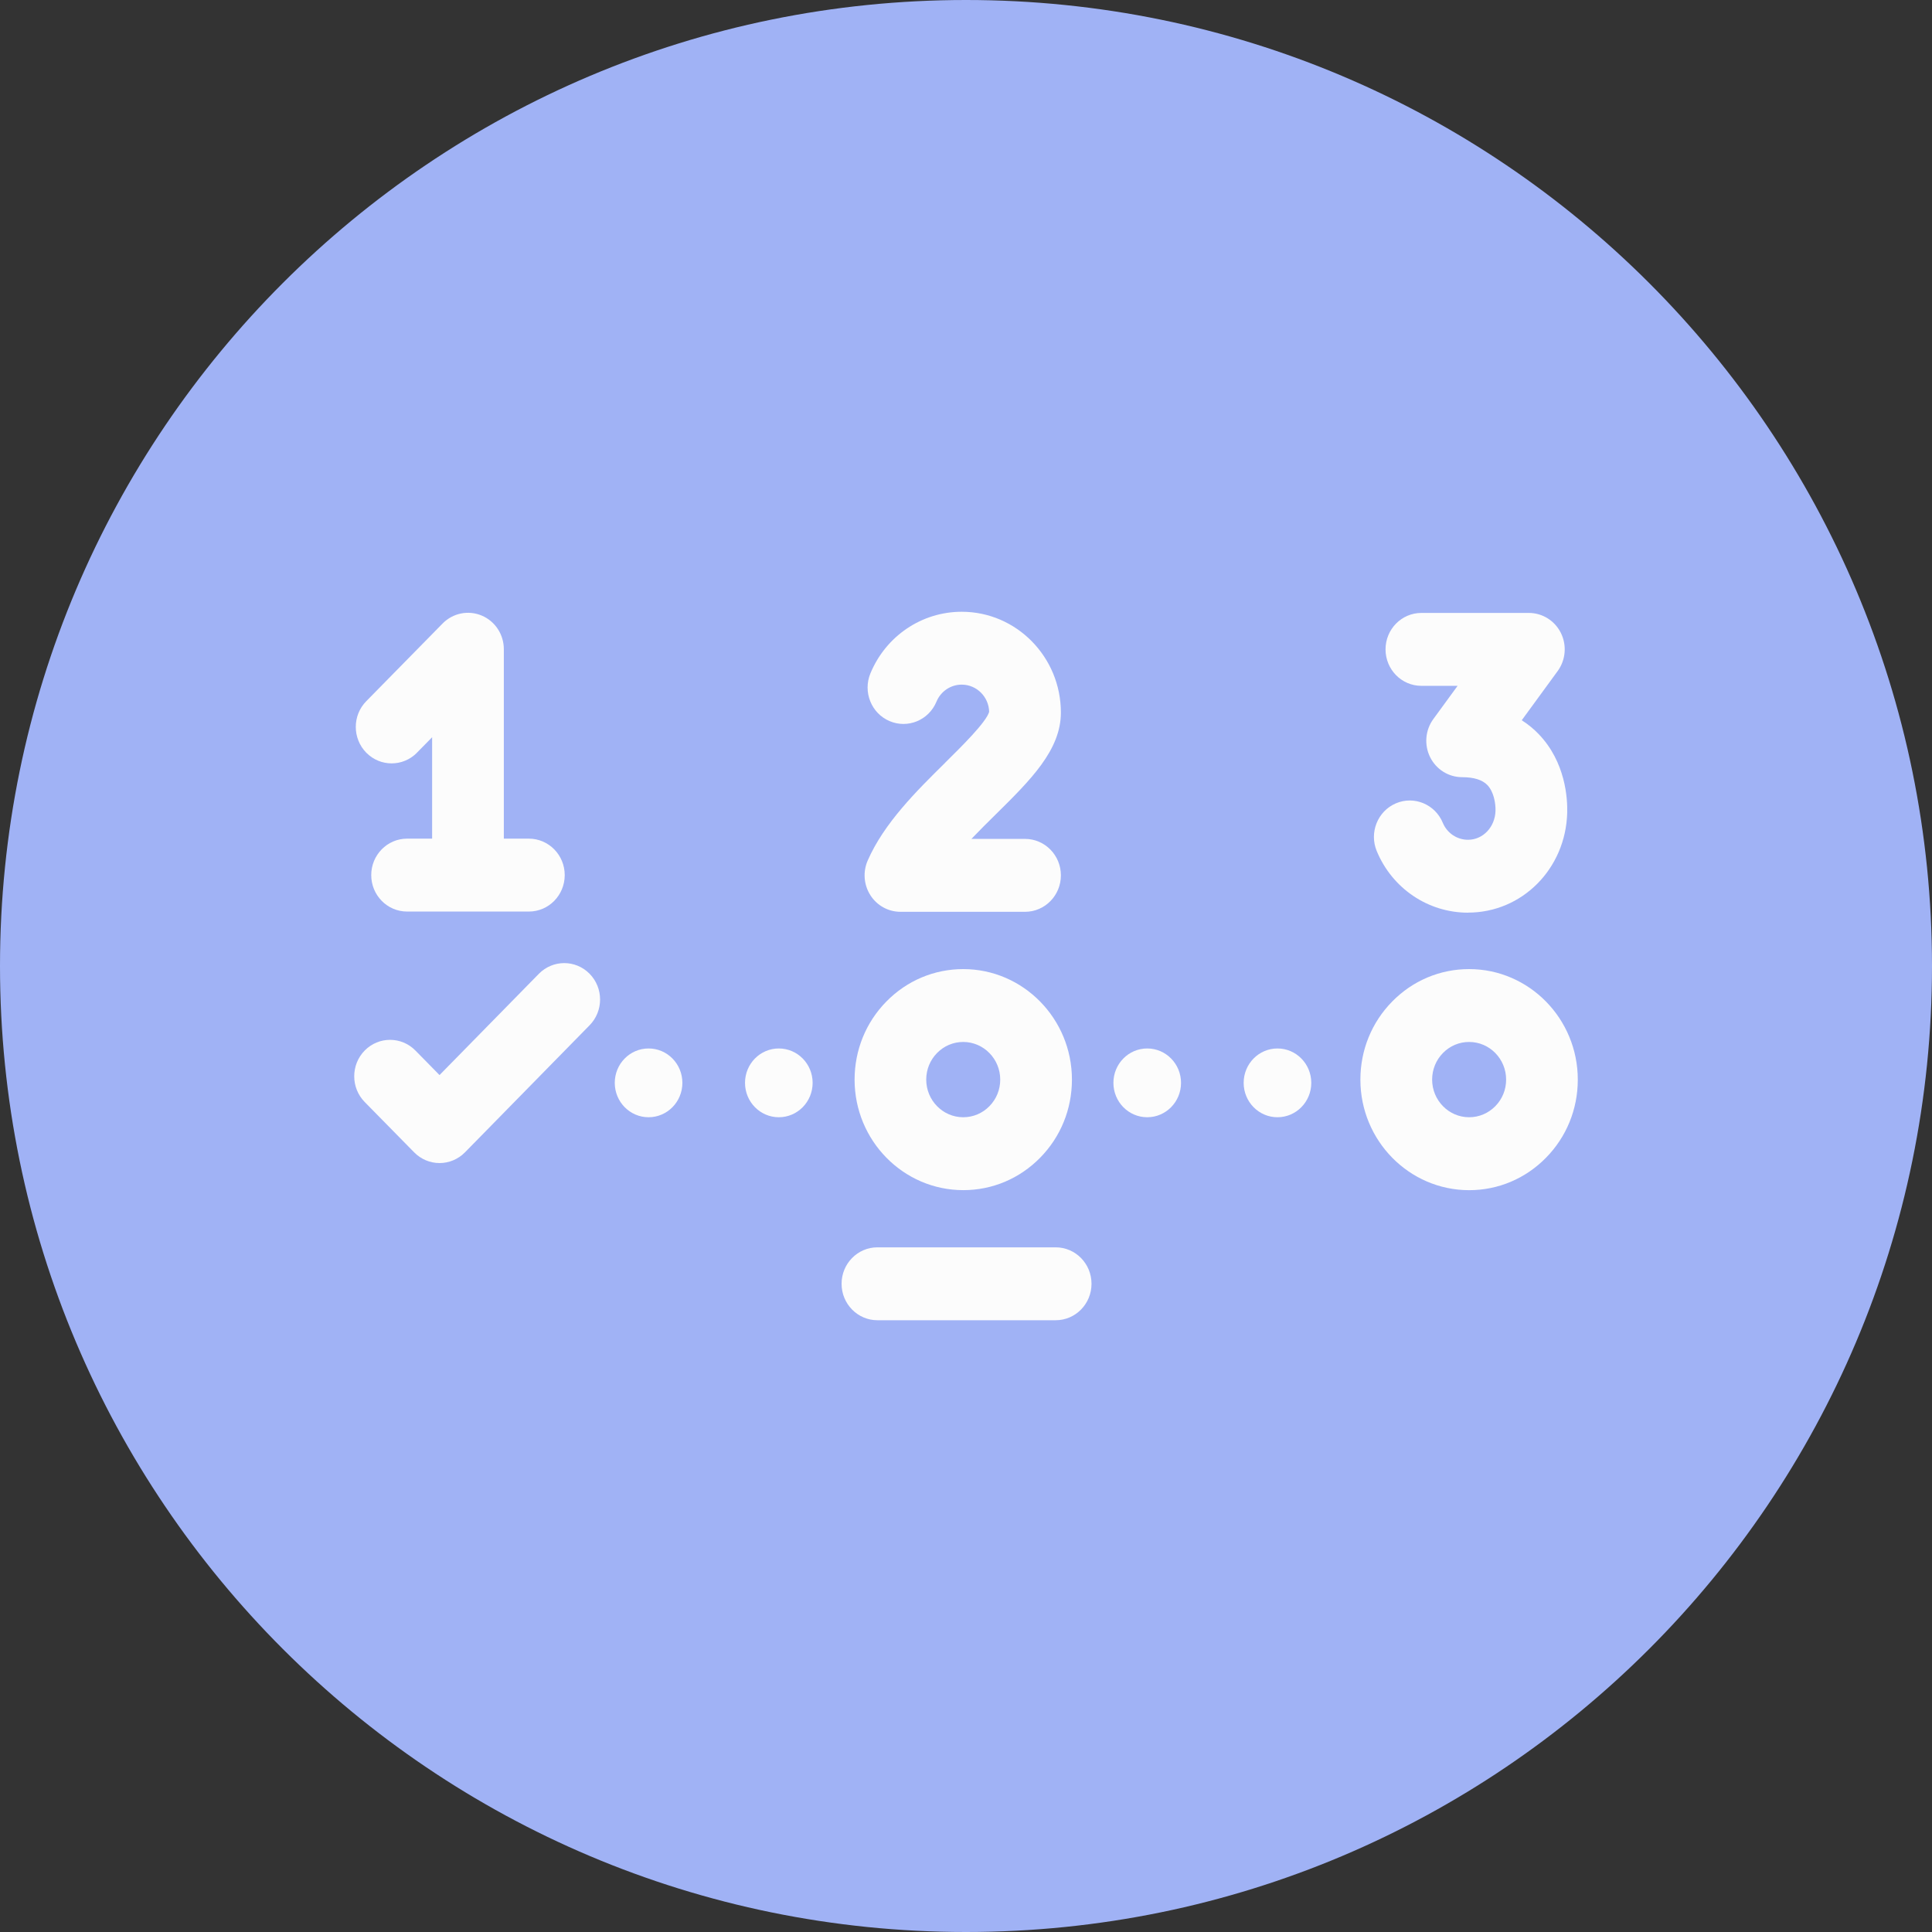
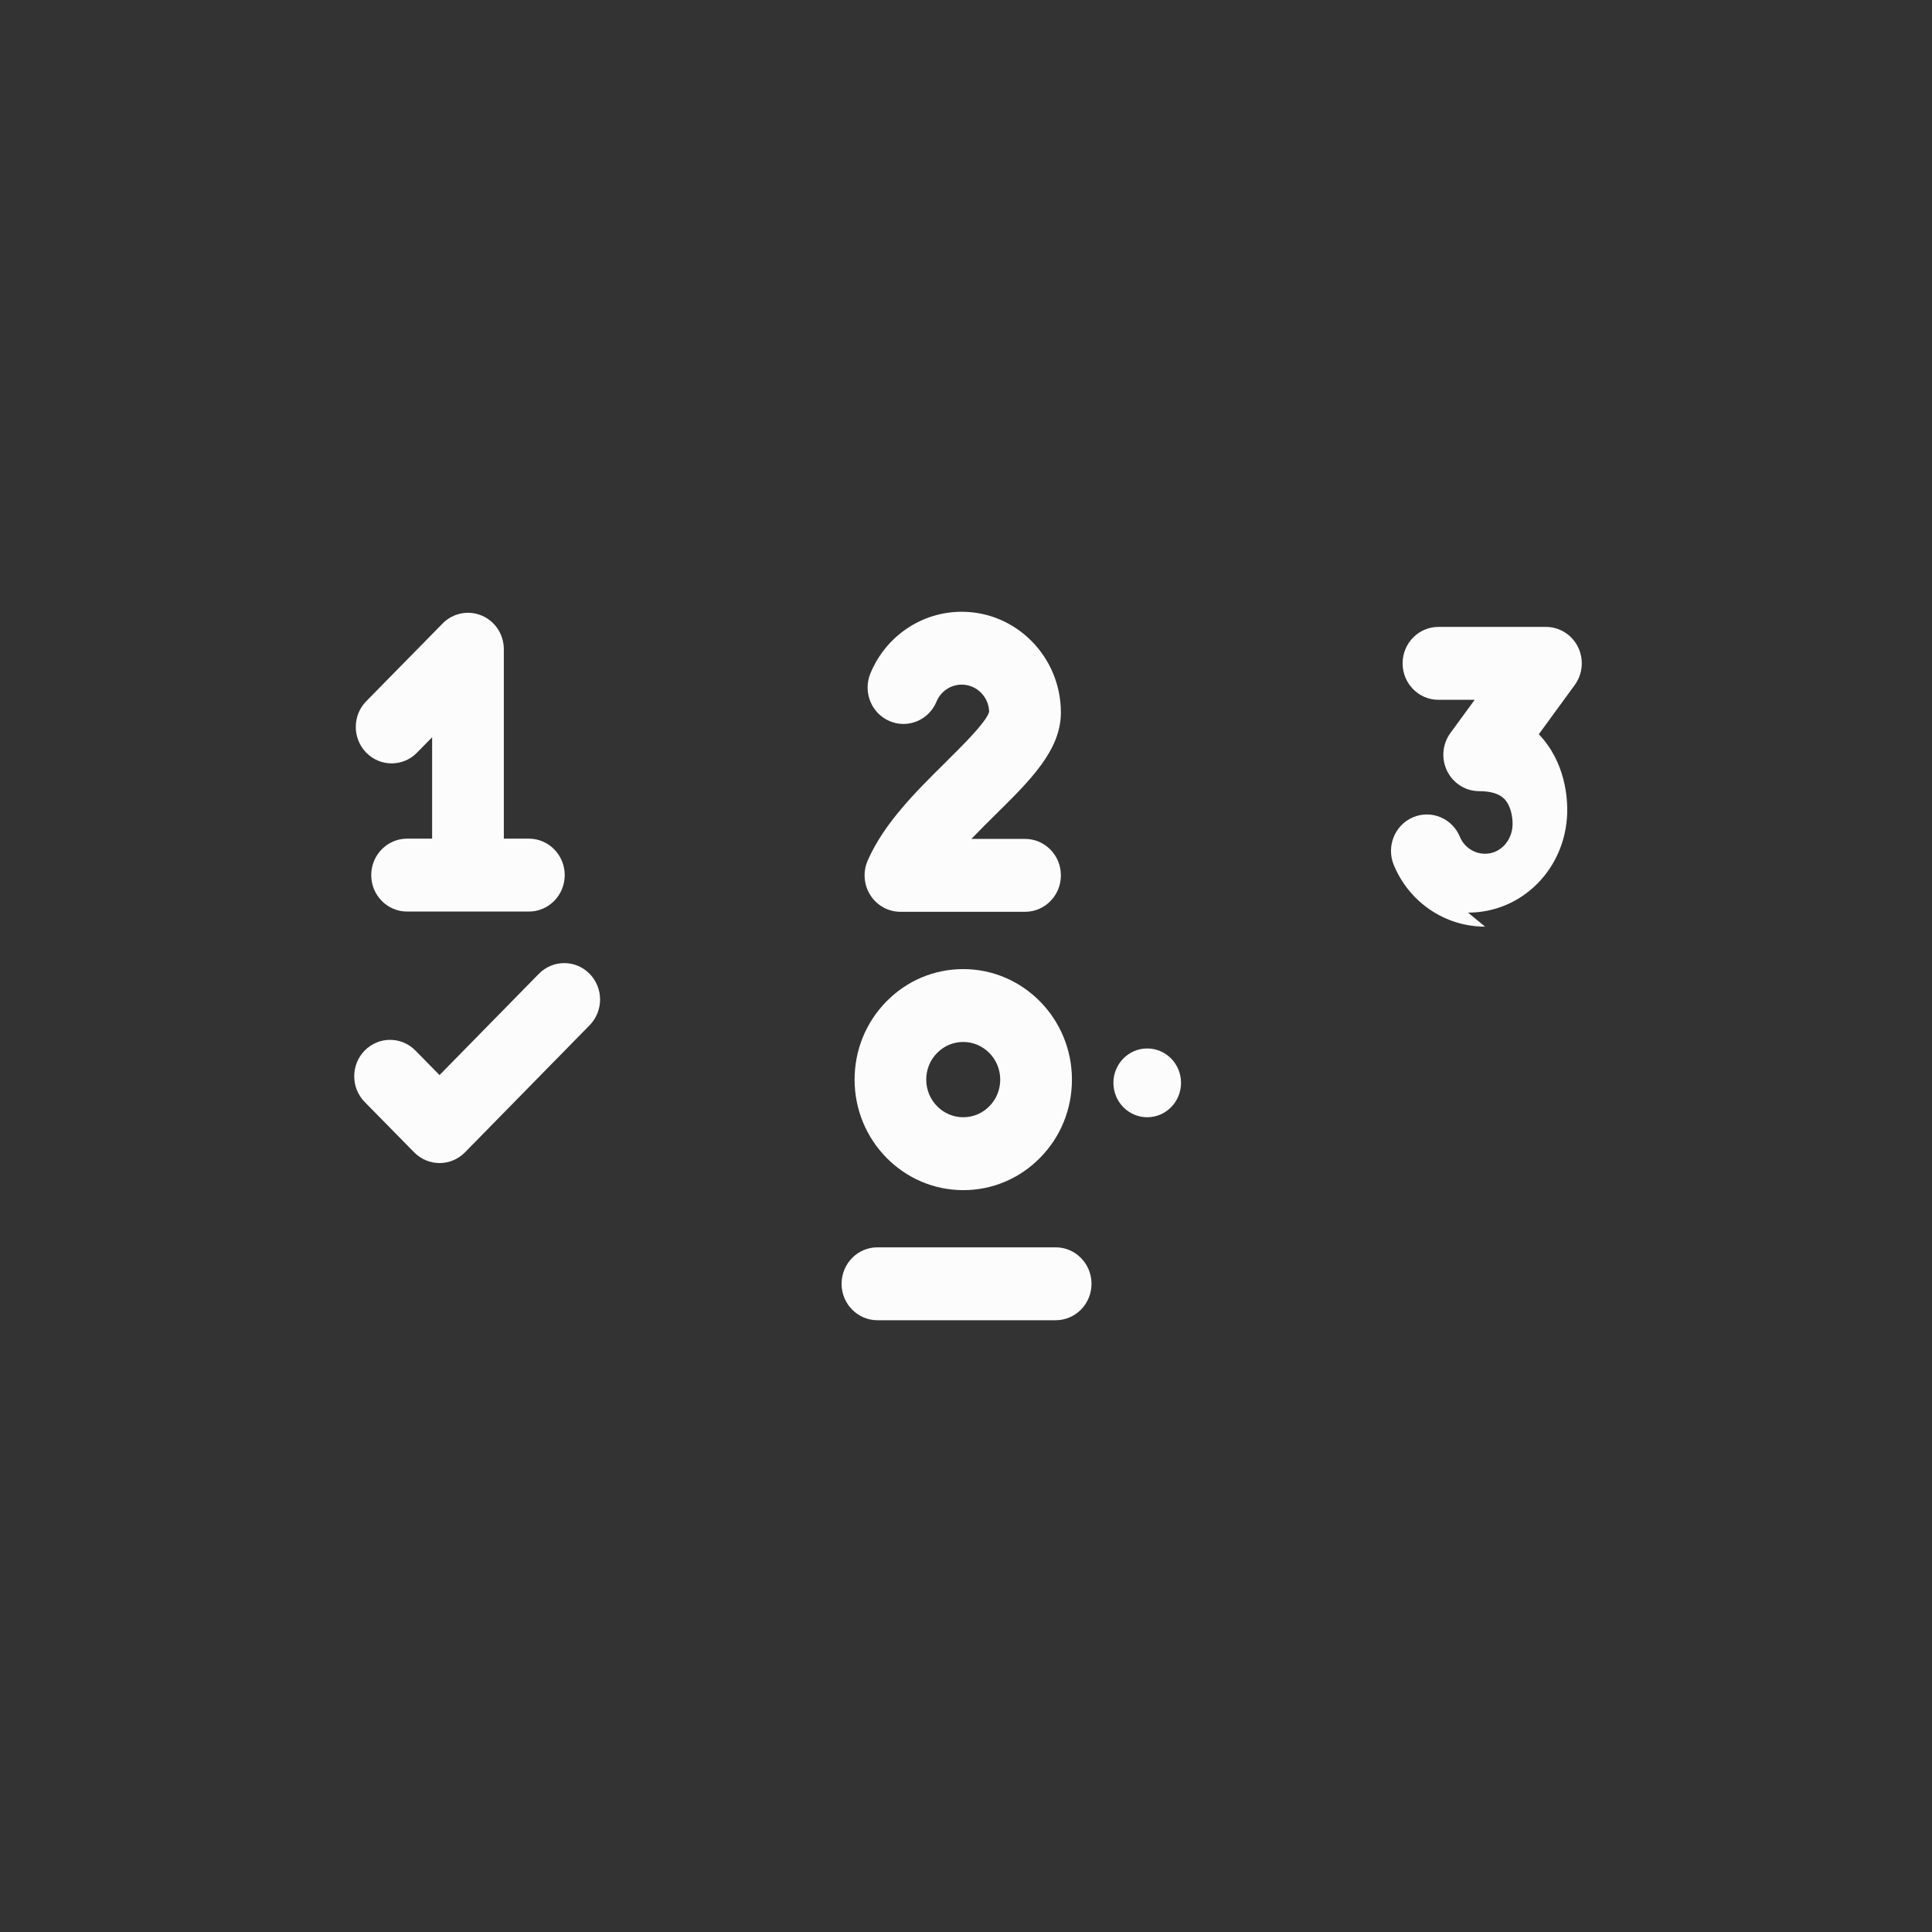
<svg xmlns="http://www.w3.org/2000/svg" id="SVGDoc" width="60" height="60" version="1.1" viewBox="0 0 60 60">
  <rect x="0" y="0" width="60" height="60" fill="#333333" stroke="none" />
  <defs />
  <desc>Generated with Avocode.</desc>
  <g>
    <g>
      <title>icon</title>
      <g>
        <title>shape-ellipse</title>
-         <path d="M0,30c0,-16.569 13.431,-30 30,-30c16.569,0 30,13.431 30,30c0,16.569 -13.431,30 -30,30c-16.569,0 -30,-13.431 -30,-30z" fill="#a0b2f5" fill-opacity="1" />
      </g>
      <g>
        <title>icon-step</title>
        <g>
          <title>Path 88</title>
          <path d="M29.357,23.684c-0.89,0.878 -1.899,1.873 -2.41,3.041c-0.153,0.35 -0.122,0.755 0.084,1.077c0.205,0.322 0.557,0.515 0.934,0.515h3.869c0.615,0 1.113,-0.507 1.113,-1.132c0,-0.625 -0.498,-1.132 -1.113,-1.132h-1.666c0.243,-0.255 0.497,-0.506 0.74,-0.746c1.094,-1.079 2.039,-2.011 2.039,-3.178c0,-1.726 -1.381,-3.13 -3.079,-3.13c-1.241,0 -2.354,0.751 -2.836,1.913c-0.239,0.576 0.027,1.24 0.593,1.482c0.567,0.243 1.22,-0.027 1.458,-0.603c0.133,-0.321 0.441,-0.529 0.784,-0.529c0.463,0 0.841,0.377 0.852,0.845c-0.086,0.316 -0.853,1.073 -1.363,1.576z" fill="#fcfcfc" fill-opacity="1" />
        </g>
        <g>
          <title>Path 89</title>
          <path d="M12.949,23.375v0l0.471,-0.479v0v3.149v0h-0.778c-0.615,0 -1.113,0.507 -1.113,1.132c0,0.625 0.498,1.132 1.113,1.132h3.783c0.615,0 1.113,-0.507 1.113,-1.132c0,-0.625 -0.499,-1.132 -1.113,-1.132h-0.778v0v-5.883c0,-0.458 -0.271,-0.871 -0.687,-1.045c-0.416,-0.175 -0.895,-0.078 -1.213,0.245l-2.372,2.414c-0.435,0.442 -0.434,1.159 0.001,1.601c0.435,0.441 1.14,0.441 1.574,-0.001z" fill="#fcfcfc" fill-opacity="1" />
        </g>
        <g>
          <title>Path 90</title>
-           <path d="M46.437,34.355c-0.217,0.22 -0.506,0.342 -0.812,0.342c-0.633,0 -1.149,-0.525 -1.149,-1.169c0,-0.312 0.12,-0.606 0.337,-0.827c0.217,-0.221 0.505,-0.342 0.812,-0.342c0.634,0 1.149,0.524 1.149,1.169c0,0.312 -0.119,0.606 -0.337,0.827zM45.624,30.096c-0.902,0 -1.749,0.357 -2.387,1.006c-0.638,0.648 -0.989,1.51 -0.989,2.427c0,1.893 1.514,3.432 3.376,3.433c0.902,0 1.749,-0.357 2.387,-1.006c0.638,-0.648 0.989,-1.51 0.989,-2.427c0,-1.893 -1.514,-3.433 -3.375,-3.433z" fill="#fcfcfc" fill-opacity="1" />
        </g>
        <g>
          <title>Path 91</title>
          <path d="M29.102,32.701c0.217,-0.221 0.506,-0.342 0.812,-0.342c0.633,0 1.149,0.525 1.149,1.169c0,0.312 -0.119,0.606 -0.337,0.827c-0.217,0.221 -0.505,0.342 -0.812,0.342c-0.634,0 -1.149,-0.525 -1.149,-1.169c0,-0.312 0.119,-0.606 0.337,-0.827zM29.915,36.961c0.902,0 1.749,-0.357 2.387,-1.006c0.638,-0.648 0.988,-1.51 0.988,-2.427c0,-1.893 -1.514,-3.432 -3.375,-3.432c-0,0 0,0 -0,0c-0.902,0 -1.749,0.357 -2.387,1.006c-0.637,0.648 -0.988,1.51 -0.988,2.427c0,1.893 1.514,3.432 3.376,3.432z" fill="#fcfcfc" fill-opacity="1" />
        </g>
        <g>
          <title>Path 92</title>
-           <path d="M21.192,33.629c0,-0.59 -0.47,-1.068 -1.05,-1.068c-0.58,0 -1.05,0.478 -1.05,1.068c0,0.59 0.47,1.068 1.05,1.068c0.58,0 1.05,-0.478 1.05,-1.068z" fill="#fcfcfc" fill-opacity="1" />
        </g>
        <g>
          <title>Path 93</title>
-           <path d="M25.237,33.629c0,-0.59 -0.47,-1.068 -1.05,-1.068c-0.58,0 -1.05,0.478 -1.05,1.068c0,0.59 0.47,1.068 1.05,1.068c0.58,0 1.05,-0.478 1.05,-1.068z" fill="#fcfcfc" fill-opacity="1" />
        </g>
        <g>
          <title>Path 94</title>
          <path d="M36.678,33.629c0,-0.59 -0.47,-1.068 -1.05,-1.068c-0.58,0 -1.05,0.478 -1.05,1.068c0,0.59 0.47,1.068 1.05,1.068c0.58,0 1.05,-0.478 1.05,-1.068z" fill="#fcfcfc" fill-opacity="1" />
        </g>
        <g>
          <title>Path 95</title>
-           <path d="M40.723,33.629c0,-0.59 -0.47,-1.068 -1.05,-1.068c-0.58,0 -1.05,0.478 -1.05,1.068c0,0.59 0.47,1.068 1.05,1.068c0.58,0 1.05,-0.478 1.05,-1.068z" fill="#fcfcfc" fill-opacity="1" />
        </g>
        <g>
          <title>Path 96</title>
          <path d="M32.785,38.737h-5.536c-0.615,0 -1.113,0.507 -1.113,1.132c0,0.625 0.498,1.132 1.113,1.132h5.536c0.615,0 1.113,-0.507 1.113,-1.132c0,-0.625 -0.498,-1.132 -1.113,-1.132z" fill="#fcfcfc" fill-opacity="1" />
        </g>
        <g>
          <title>Path 97</title>
          <path d="M16.735,30.242v0l-3.085,3.145v0l-0.749,-0.762c-0.435,-0.442 -1.139,-0.442 -1.574,-0.001c-0.435,0.442 -0.435,1.158 -0.001,1.6l1.537,1.564c0.209,0.212 0.492,0.332 0.787,0.332h0.001c0.295,0 0.579,-0.12 0.788,-0.332l3.872,-3.948c0.434,-0.443 0.433,-1.159 -0.002,-1.6c-0.435,-0.441 -1.14,-0.44 -1.574,0.002z" fill="#fcfcfc" fill-opacity="1" />
        </g>
        <g>
          <title>Path 98</title>
-           <path d="M45.592,28.342c1.678,0 3.031,-1.361 3.079,-3.099c0.012,-0.444 -0.049,-1.571 -0.882,-2.441c-0.137,-0.143 -0.311,-0.295 -0.53,-0.434l1.115,-1.527c0.251,-0.343 0.29,-0.801 0.101,-1.183c-0.189,-0.382 -0.574,-0.623 -0.995,-0.623h-3.338c-0.615,0 -1.113,0.507 -1.113,1.132c0,0.625 0.498,1.132 1.113,1.132h1.125v0l-0.753,1.031c-0.251,0.343 -0.29,0.801 -0.101,1.183c0.189,0.382 0.574,0.623 0.994,0.623c0.365,0 0.629,0.083 0.785,0.245c0.197,0.206 0.259,0.56 0.252,0.8c-0.014,0.504 -0.389,0.899 -0.853,0.899c-0.343,0 -0.651,-0.207 -0.784,-0.528c-0.239,-0.576 -0.892,-0.846 -1.458,-0.603c-0.566,0.243 -0.832,0.907 -0.593,1.482c0.482,1.162 1.595,1.913 2.835,1.913z" fill="#fcfcfc" fill-opacity="1" />
+           <path d="M45.592,28.342c1.678,0 3.031,-1.361 3.079,-3.099c0.012,-0.444 -0.049,-1.571 -0.882,-2.441l1.115,-1.527c0.251,-0.343 0.29,-0.801 0.101,-1.183c-0.189,-0.382 -0.574,-0.623 -0.995,-0.623h-3.338c-0.615,0 -1.113,0.507 -1.113,1.132c0,0.625 0.498,1.132 1.113,1.132h1.125v0l-0.753,1.031c-0.251,0.343 -0.29,0.801 -0.101,1.183c0.189,0.382 0.574,0.623 0.994,0.623c0.365,0 0.629,0.083 0.785,0.245c0.197,0.206 0.259,0.56 0.252,0.8c-0.014,0.504 -0.389,0.899 -0.853,0.899c-0.343,0 -0.651,-0.207 -0.784,-0.528c-0.239,-0.576 -0.892,-0.846 -1.458,-0.603c-0.566,0.243 -0.832,0.907 -0.593,1.482c0.482,1.162 1.595,1.913 2.835,1.913z" fill="#fcfcfc" fill-opacity="1" />
        </g>
      </g>
    </g>
  </g>
</svg>